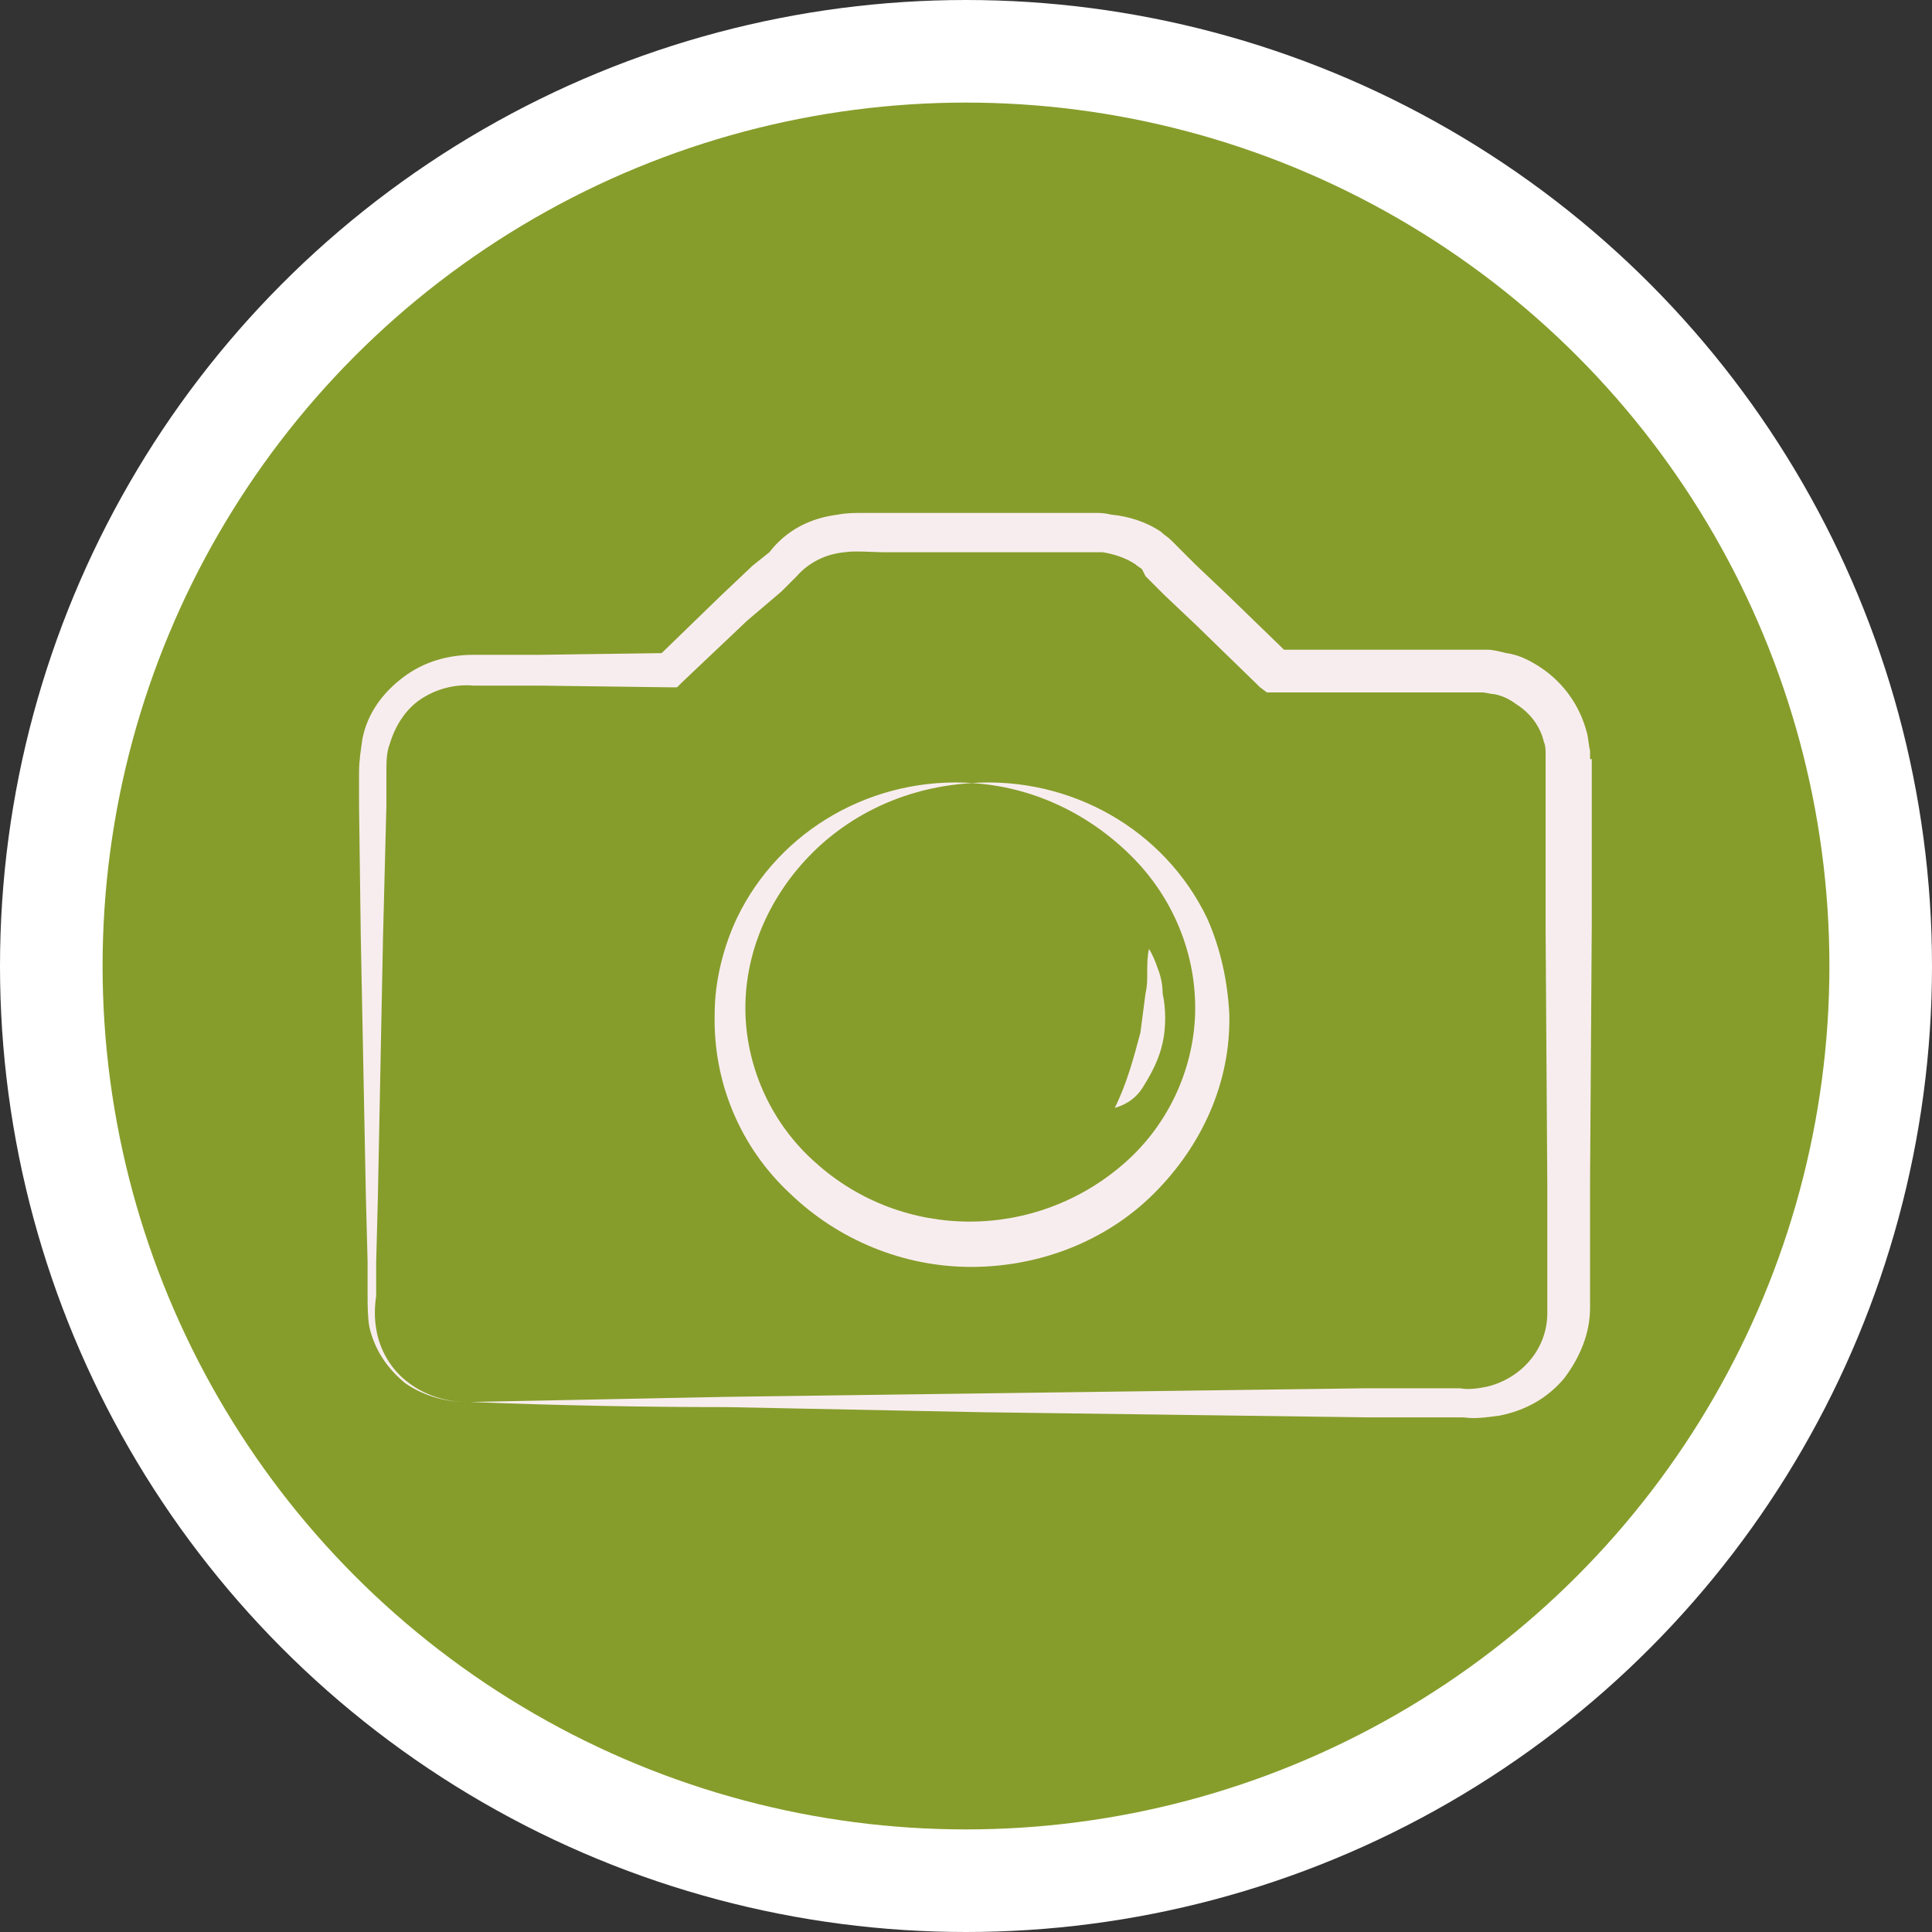
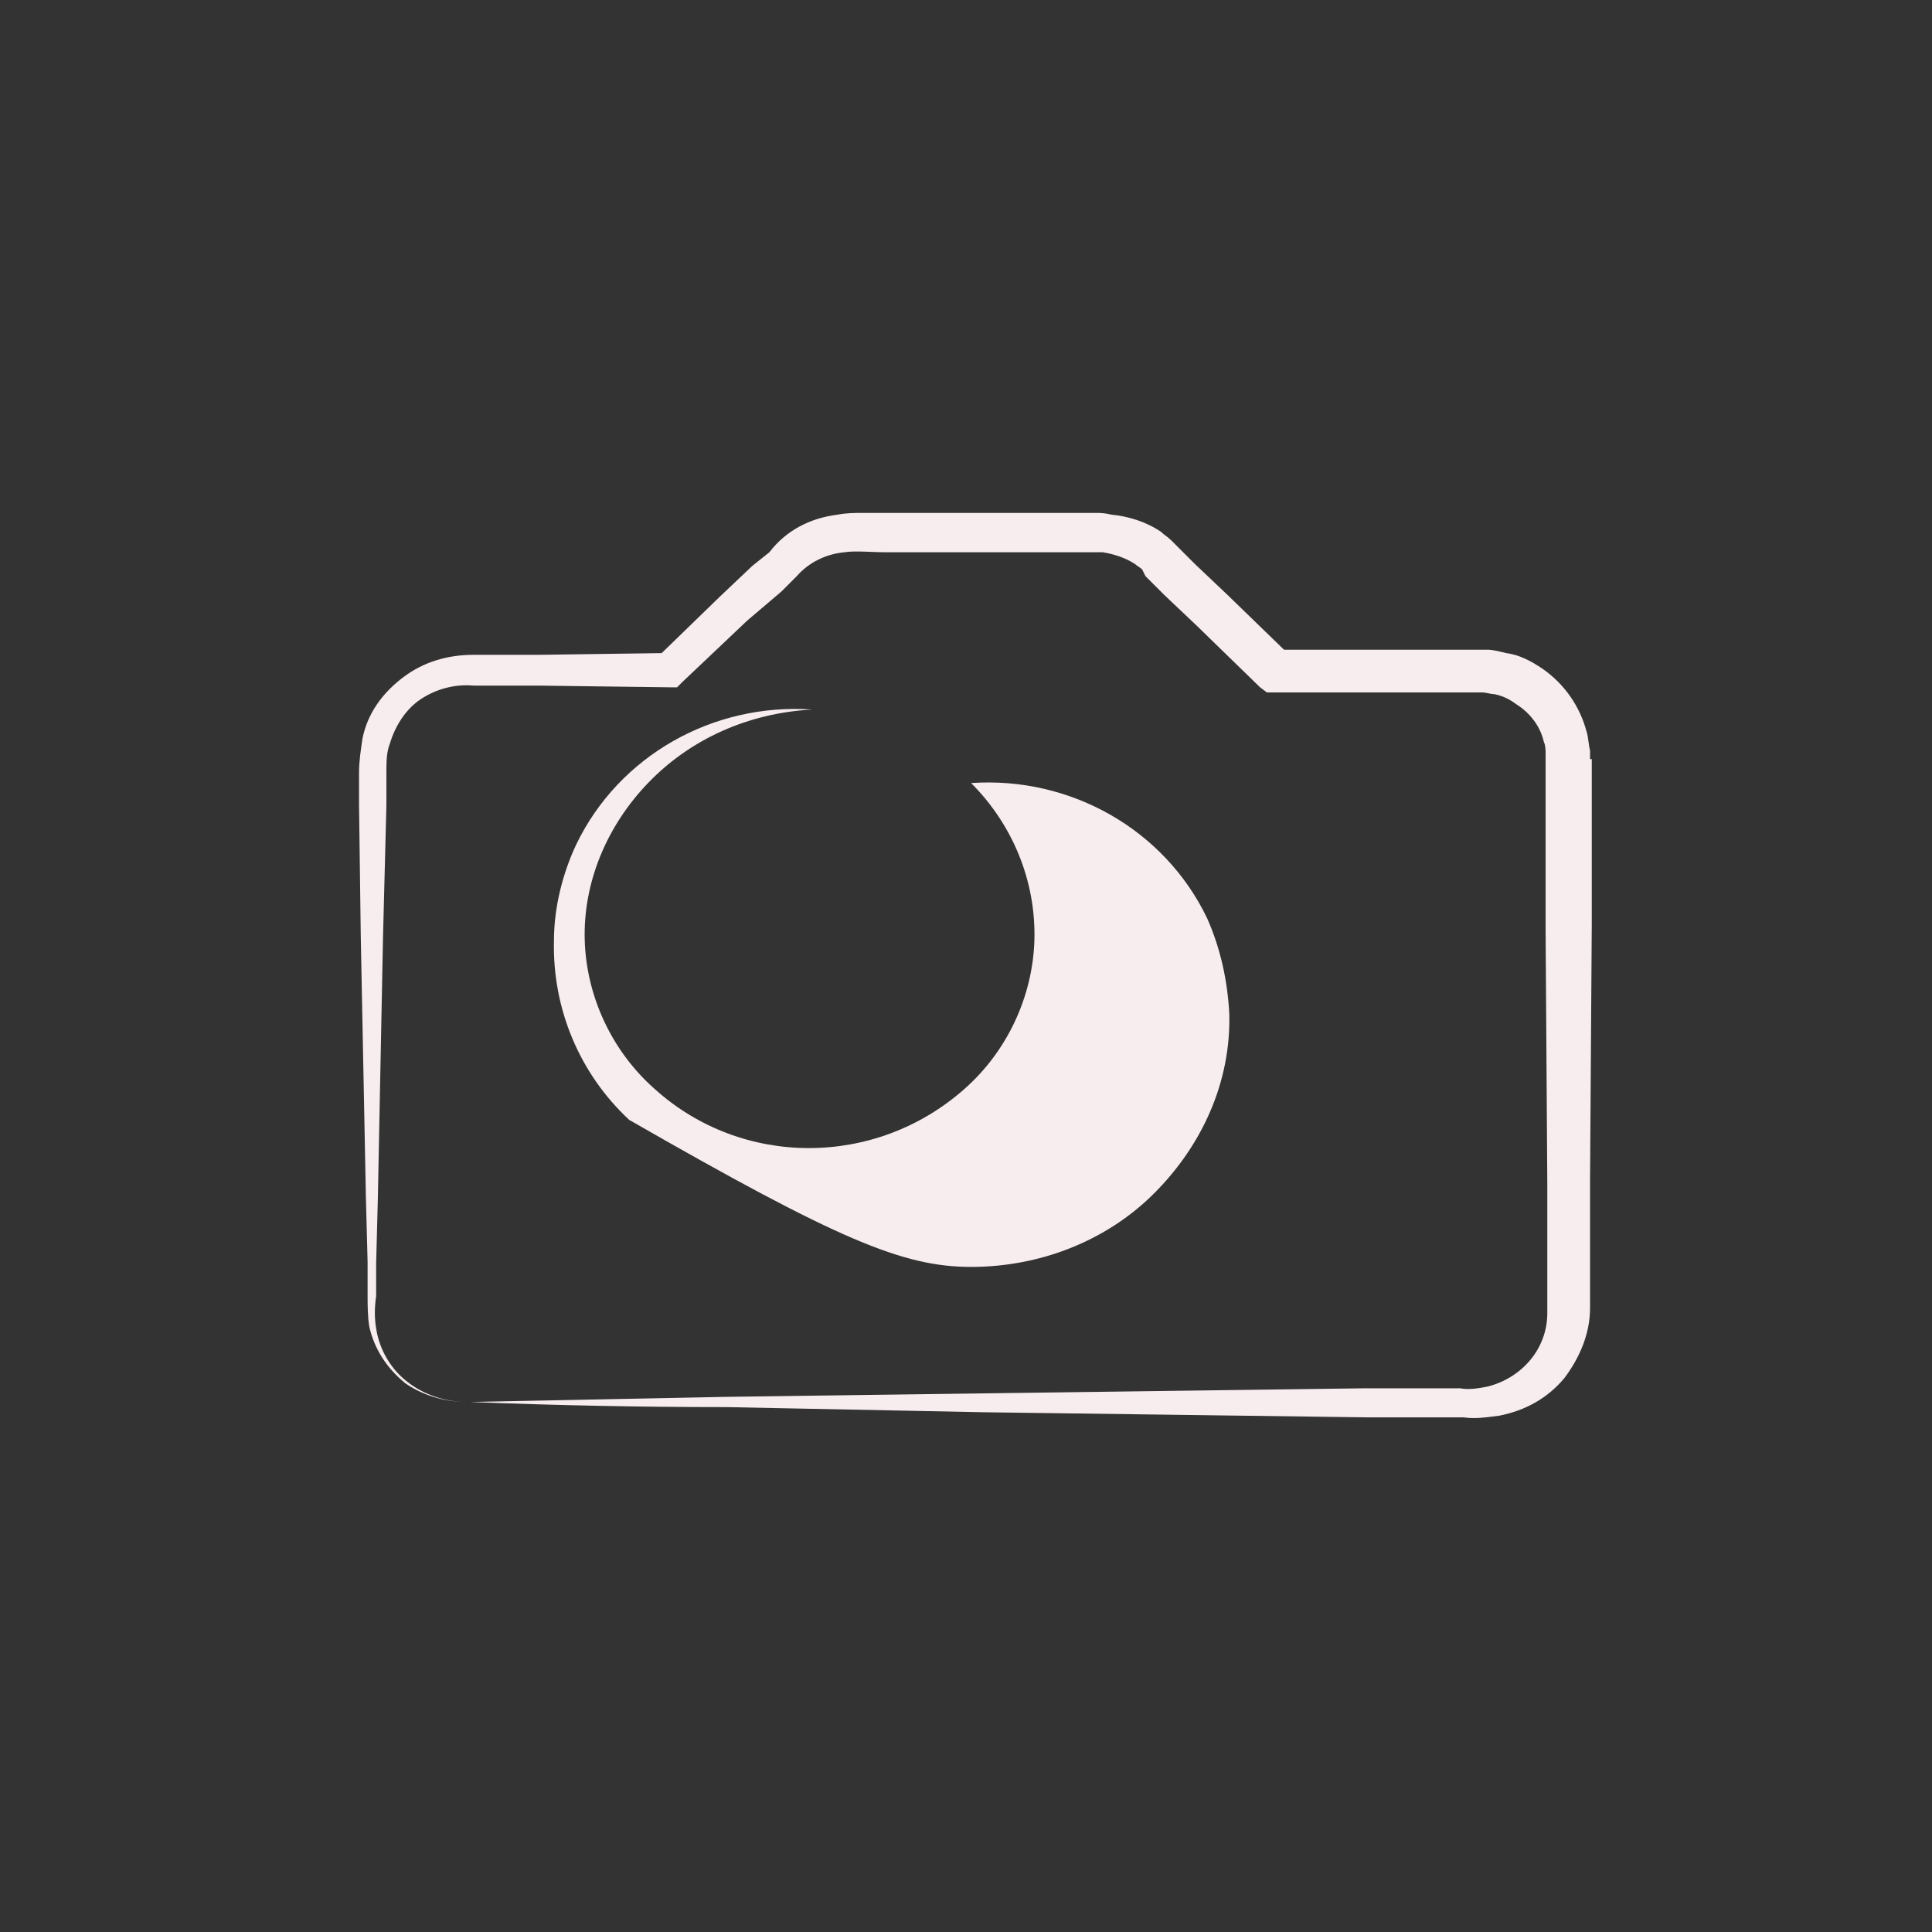
<svg xmlns="http://www.w3.org/2000/svg" version="1.1" id="Ebene_1" x="0px" y="0px" viewBox="0 0 113 113" style="enable-background:new 0 0 113 113;" xml:space="preserve">
  <rect x="0" y="0" width="113" height="113" fill="#333333" stroke="none" />
  <style type="text/css">
	.st0{fill-rule:evenodd;clip-rule:evenodd;fill:#869D2B;stroke:#FFFFFF;stroke-width:6;}
	.st1{fill:#F8EDEE;}
</style>
  <desc>Created with Sketch.</desc>
  <g id="Page-1">
    <g id="Maes-Startseite-Script" transform="translate(-548, -6902)">
      <g id="fotos" transform="translate(548, 6902)">
-         <circle id="Oval-Copy-3" class="st0" cx="56.5" cy="56.5" r="53.5" />
        <g id="Shape" transform="translate(21, 30)">
-           <path class="st1" d="M72,14.5v-0.6c-0.1-0.4-0.1-0.8-0.2-1.1c-0.4-1.5-1.3-2.8-2.6-3.7c-0.6-0.4-1.3-0.8-2.1-0.9      C66.7,8.1,66.3,8,66,8H54.1l-3.3-3.2L48.9,3l-0.9-0.9l-0.2-0.2l-0.3-0.3c-0.2-0.2-0.4-0.3-0.6-0.5c-0.9-0.6-1.9-0.9-2.9-1      C43.6,0,43.3,0,43.1,0H29.5c-0.5,0-1,0-1.5,0.1c-1.6,0.2-3,0.9-4,2.2L23,3.1l-1.9,1.8l-3.4,3.3l-7.2,0.1H6.7      C5.2,8.3,3.8,8.7,2.6,9.6c-1.2,0.9-2.1,2.1-2.4,3.6c-0.1,0.7-0.2,1.3-0.2,2v1.9l0.1,7.6L0.4,40l0.1,3.8v1.9c0,0.6,0,1.3,0.1,1.9      c0.3,1.3,1,2.4,2.1,3.3C3.7,51.6,5,52,6.3,52c-1.2,0-2.5-0.4-3.5-1.2C1.9,50.1,1.2,49,1,47.7c-0.1-0.6-0.1-1.2,0-1.9v-1.9      l0.1-3.8l0.3-15.2l0.2-7.8v-1.9c0-0.6,0-1.2,0.2-1.7c0.3-1,0.9-2,1.8-2.6s2-0.9,3.1-0.8h3.8l7.7,0.1h0.4l0.3-0.3l3.8-3.6l2-1.7      l0.9-0.9c0.7-0.8,1.7-1.3,2.8-1.4c0.6-0.1,1.6,0,2.4,0H43c0.2,0,0.4,0,0.5,0c0.6,0.1,1.3,0.3,1.9,0.7c0.1,0.1,0.3,0.2,0.4,0.3      L46,3.7l0.2,0.2l0.9,0.9L49,6.6l3.7,3.6l0.4,0.3h12.6c0.2,0,0.5,0.1,0.7,0.1c0.5,0.1,0.9,0.3,1.3,0.6c0.8,0.5,1.4,1.3,1.6,2.2      c0.1,0.2,0.1,0.5,0.1,0.7v10.3l0.1,14.9v7.5c0,2.1-1.5,3.8-3.5,4.3c-0.5,0.1-1.1,0.2-1.6,0.1h-5.6l-7.5,0.1l-15,0.2l-14.8,0.2      c-5,0.1-10,0.2-15,0.3c5,0.2,10,0.3,15,0.3l15,0.3l15,0.2l7.5,0.1h5.6c0.7,0.1,1.3,0,2.1-0.1c1.5-0.3,2.8-1,3.8-2.2      c0.9-1.2,1.5-2.6,1.5-4.1v-7.5l0.1-14.9v-9.7H72z M35.8,44.1c4,0,7.9-1.5,10.7-4.3s4.5-6.5,4.4-10.5c-0.1-1.9-0.5-3.8-1.3-5.6      c-2.5-5.2-8-8.3-13.8-7.9c3.6,0.2,6.9,1.8,9.4,4.3c2.4,2.4,3.8,5.7,3.7,9.2c-0.1,3.3-1.6,6.5-4.1,8.7c-5.2,4.6-13,4.6-18.1,0      c-2.5-2.2-4-5.4-4.1-8.7c-0.1-3.4,1.3-6.7,3.7-9.2c2.5-2.6,5.9-4.1,9.6-4.3c-5.8-0.4-11.3,2.7-13.8,7.9      c-0.8,1.7-1.3,3.7-1.3,5.6c-0.1,4,1.5,7.8,4.4,10.5C28,42.5,31.8,44.1,35.8,44.1z M45.9,33.5c0.5-0.8,0.9-1.6,1.1-2.5      c0.2-0.9,0.2-2,0-2.9c0-0.5-0.1-1-0.3-1.5c-0.1-0.3-0.3-0.8-0.5-1.1c-0.1,0.5-0.1,0.9-0.1,1.4c0,0.4,0,0.8-0.1,1.2      c-0.1,0.8-0.2,1.5-0.3,2.3c-0.4,1.5-0.8,3-1.5,4.4C44.9,34.6,45.5,34.2,45.9,33.5z" />
+           <path class="st1" d="M72,14.5v-0.6c-0.1-0.4-0.1-0.8-0.2-1.1c-0.4-1.5-1.3-2.8-2.6-3.7c-0.6-0.4-1.3-0.8-2.1-0.9      C66.7,8.1,66.3,8,66,8H54.1l-3.3-3.2L48.9,3l-0.9-0.9l-0.2-0.2l-0.3-0.3c-0.2-0.2-0.4-0.3-0.6-0.5c-0.9-0.6-1.9-0.9-2.9-1      C43.6,0,43.3,0,43.1,0H29.5c-0.5,0-1,0-1.5,0.1c-1.6,0.2-3,0.9-4,2.2L23,3.1l-1.9,1.8l-3.4,3.3l-7.2,0.1H6.7      C5.2,8.3,3.8,8.7,2.6,9.6c-1.2,0.9-2.1,2.1-2.4,3.6c-0.1,0.7-0.2,1.3-0.2,2v1.9l0.1,7.6L0.4,40l0.1,3.8v1.9c0,0.6,0,1.3,0.1,1.9      c0.3,1.3,1,2.4,2.1,3.3C3.7,51.6,5,52,6.3,52c-1.2,0-2.5-0.4-3.5-1.2C1.9,50.1,1.2,49,1,47.7c-0.1-0.6-0.1-1.2,0-1.9v-1.9      l0.1-3.8l0.3-15.2l0.2-7.8v-1.9c0-0.6,0-1.2,0.2-1.7c0.3-1,0.9-2,1.8-2.6s2-0.9,3.1-0.8h3.8l7.7,0.1h0.4l0.3-0.3l3.8-3.6l2-1.7      l0.9-0.9c0.7-0.8,1.7-1.3,2.8-1.4c0.6-0.1,1.6,0,2.4,0H43c0.2,0,0.4,0,0.5,0c0.6,0.1,1.3,0.3,1.9,0.7c0.1,0.1,0.3,0.2,0.4,0.3      L46,3.7l0.2,0.2l0.9,0.9L49,6.6l3.7,3.6l0.4,0.3h12.6c0.2,0,0.5,0.1,0.7,0.1c0.5,0.1,0.9,0.3,1.3,0.6c0.8,0.5,1.4,1.3,1.6,2.2      c0.1,0.2,0.1,0.5,0.1,0.7v10.3l0.1,14.9v7.5c0,2.1-1.5,3.8-3.5,4.3c-0.5,0.1-1.1,0.2-1.6,0.1h-5.6l-7.5,0.1l-15,0.2l-14.8,0.2      c-5,0.1-10,0.2-15,0.3c5,0.2,10,0.3,15,0.3l15,0.3l15,0.2l7.5,0.1h5.6c0.7,0.1,1.3,0,2.1-0.1c1.5-0.3,2.8-1,3.8-2.2      c0.9-1.2,1.5-2.6,1.5-4.1v-7.5l0.1-14.9v-9.7H72z M35.8,44.1c4,0,7.9-1.5,10.7-4.3s4.5-6.5,4.4-10.5c-0.1-1.9-0.5-3.8-1.3-5.6      c-2.5-5.2-8-8.3-13.8-7.9c2.4,2.4,3.8,5.7,3.7,9.2c-0.1,3.3-1.6,6.5-4.1,8.7c-5.2,4.6-13,4.6-18.1,0      c-2.5-2.2-4-5.4-4.1-8.7c-0.1-3.4,1.3-6.7,3.7-9.2c2.5-2.6,5.9-4.1,9.6-4.3c-5.8-0.4-11.3,2.7-13.8,7.9      c-0.8,1.7-1.3,3.7-1.3,5.6c-0.1,4,1.5,7.8,4.4,10.5C28,42.5,31.8,44.1,35.8,44.1z M45.9,33.5c0.5-0.8,0.9-1.6,1.1-2.5      c0.2-0.9,0.2-2,0-2.9c0-0.5-0.1-1-0.3-1.5c-0.1-0.3-0.3-0.8-0.5-1.1c-0.1,0.5-0.1,0.9-0.1,1.4c0,0.4,0,0.8-0.1,1.2      c-0.1,0.8-0.2,1.5-0.3,2.3c-0.4,1.5-0.8,3-1.5,4.4C44.9,34.6,45.5,34.2,45.9,33.5z" />
        </g>
      </g>
    </g>
  </g>
</svg>